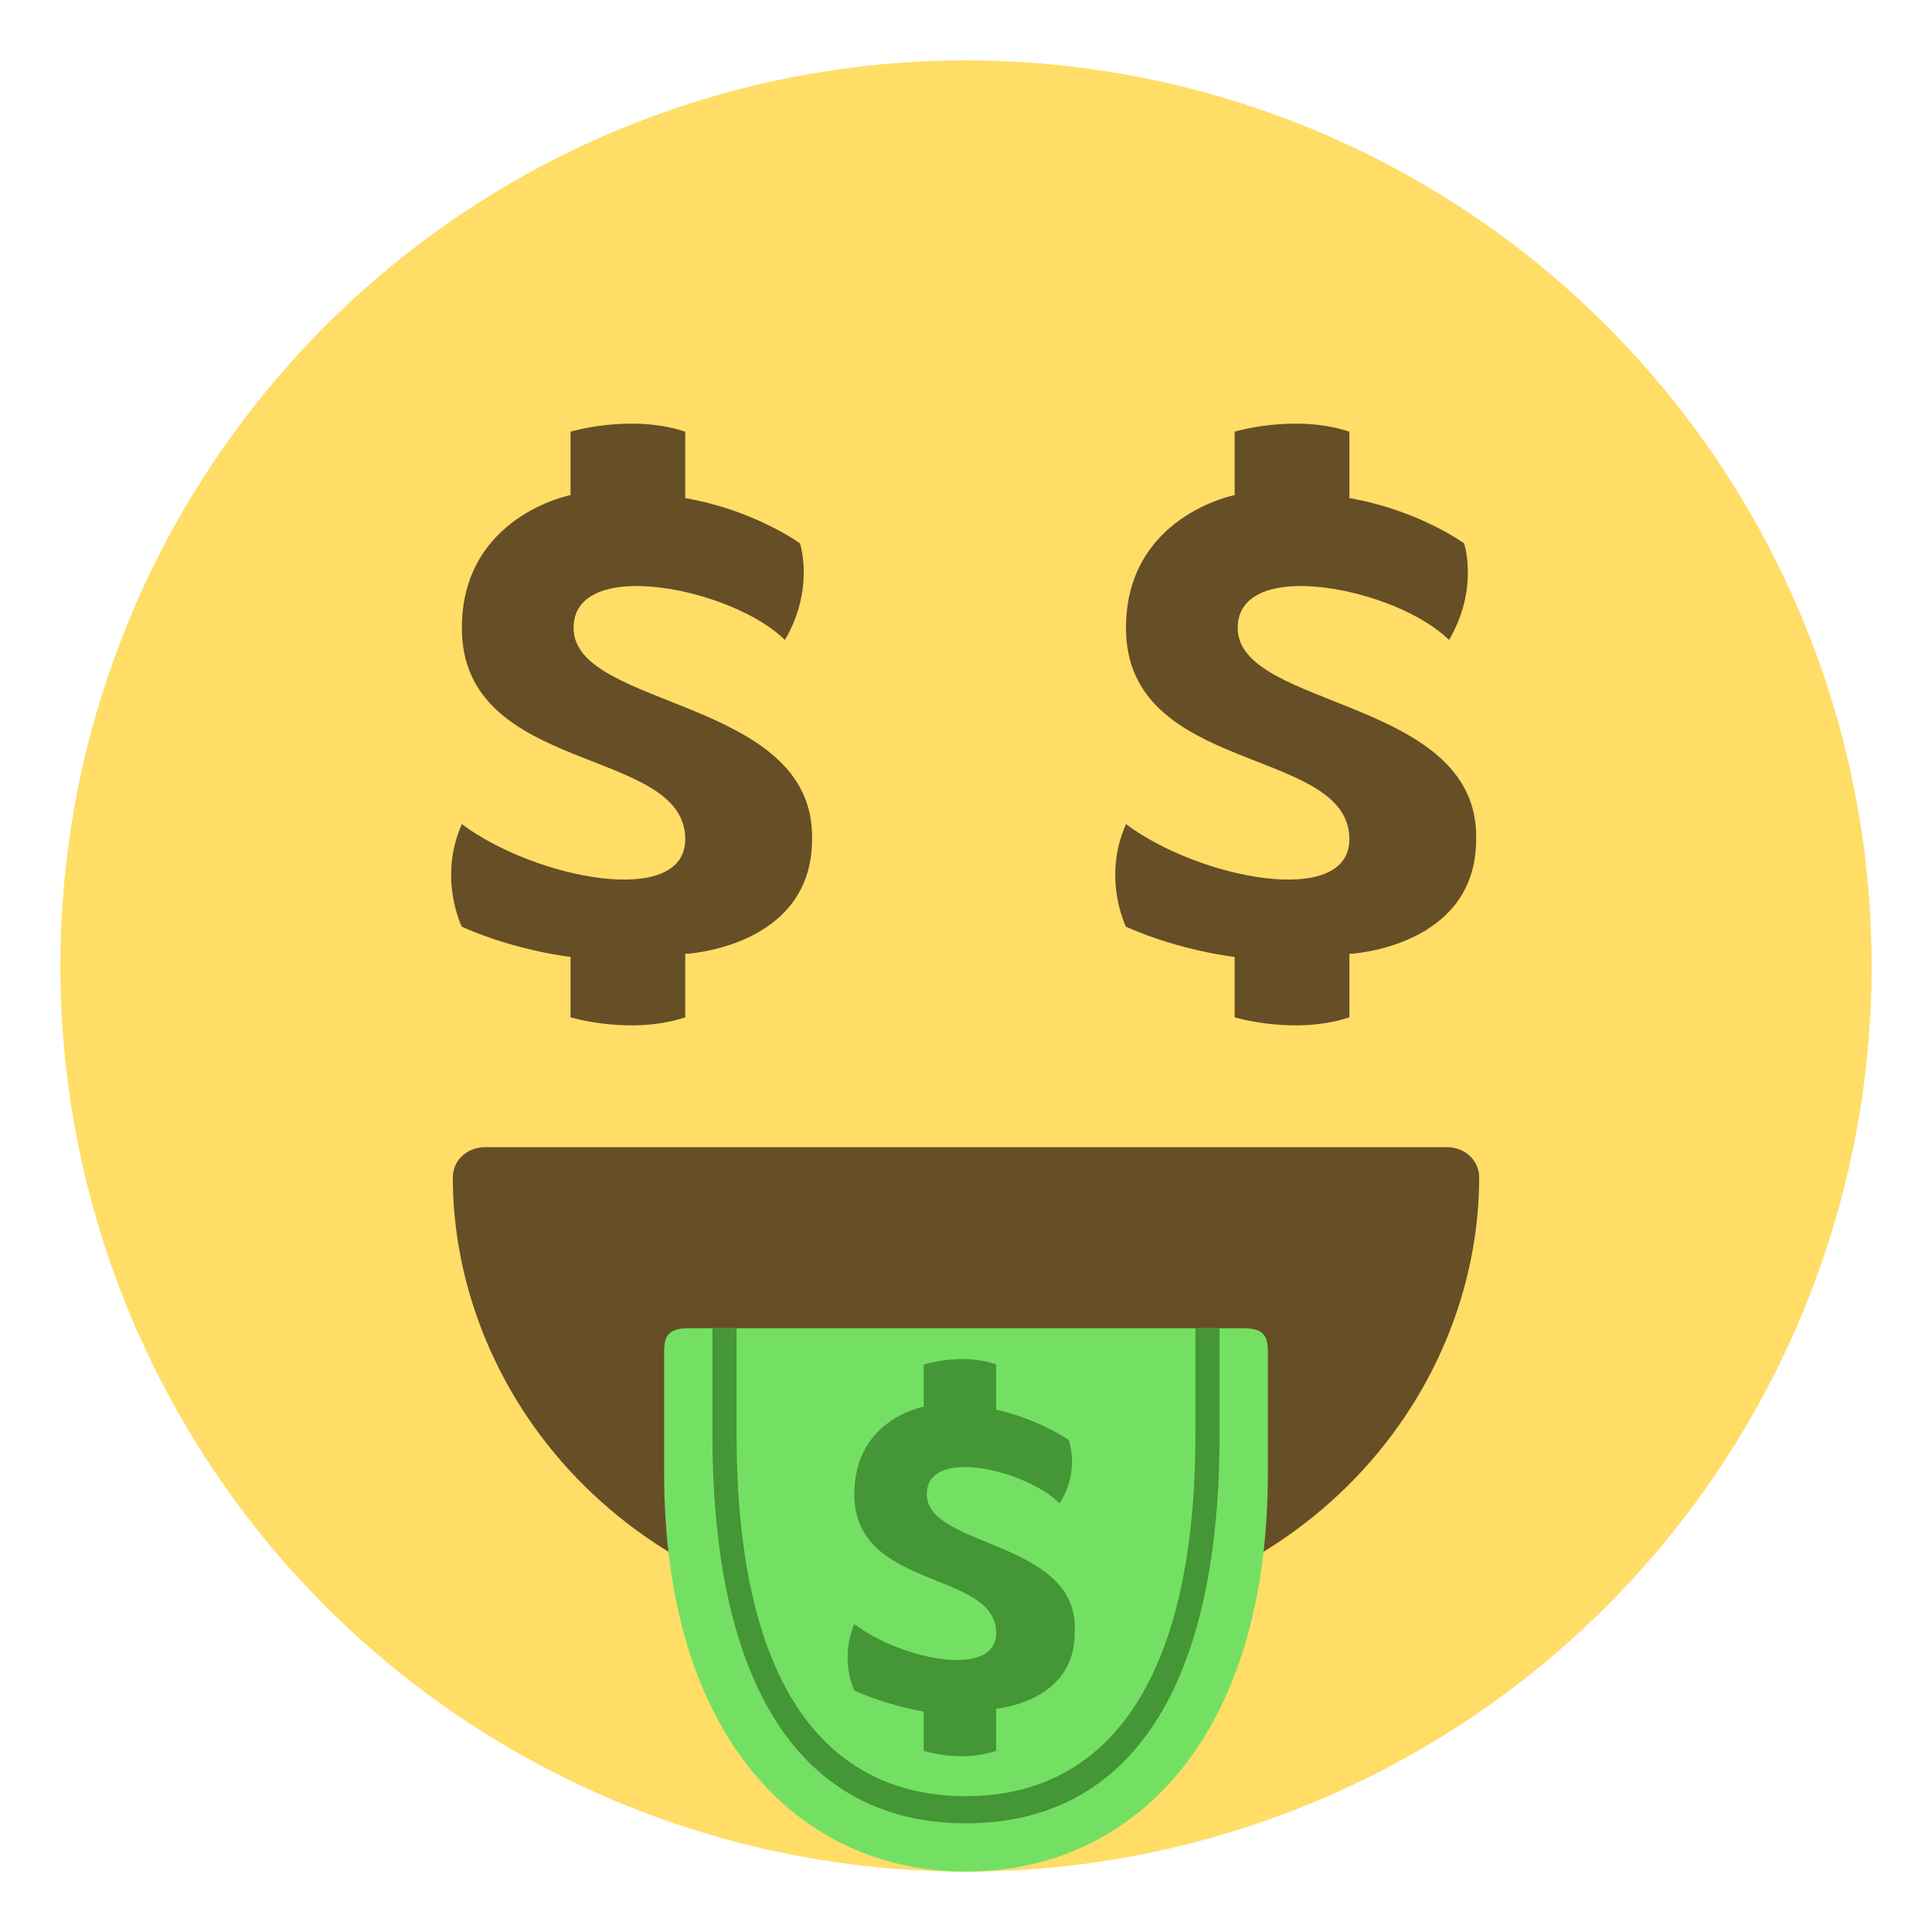
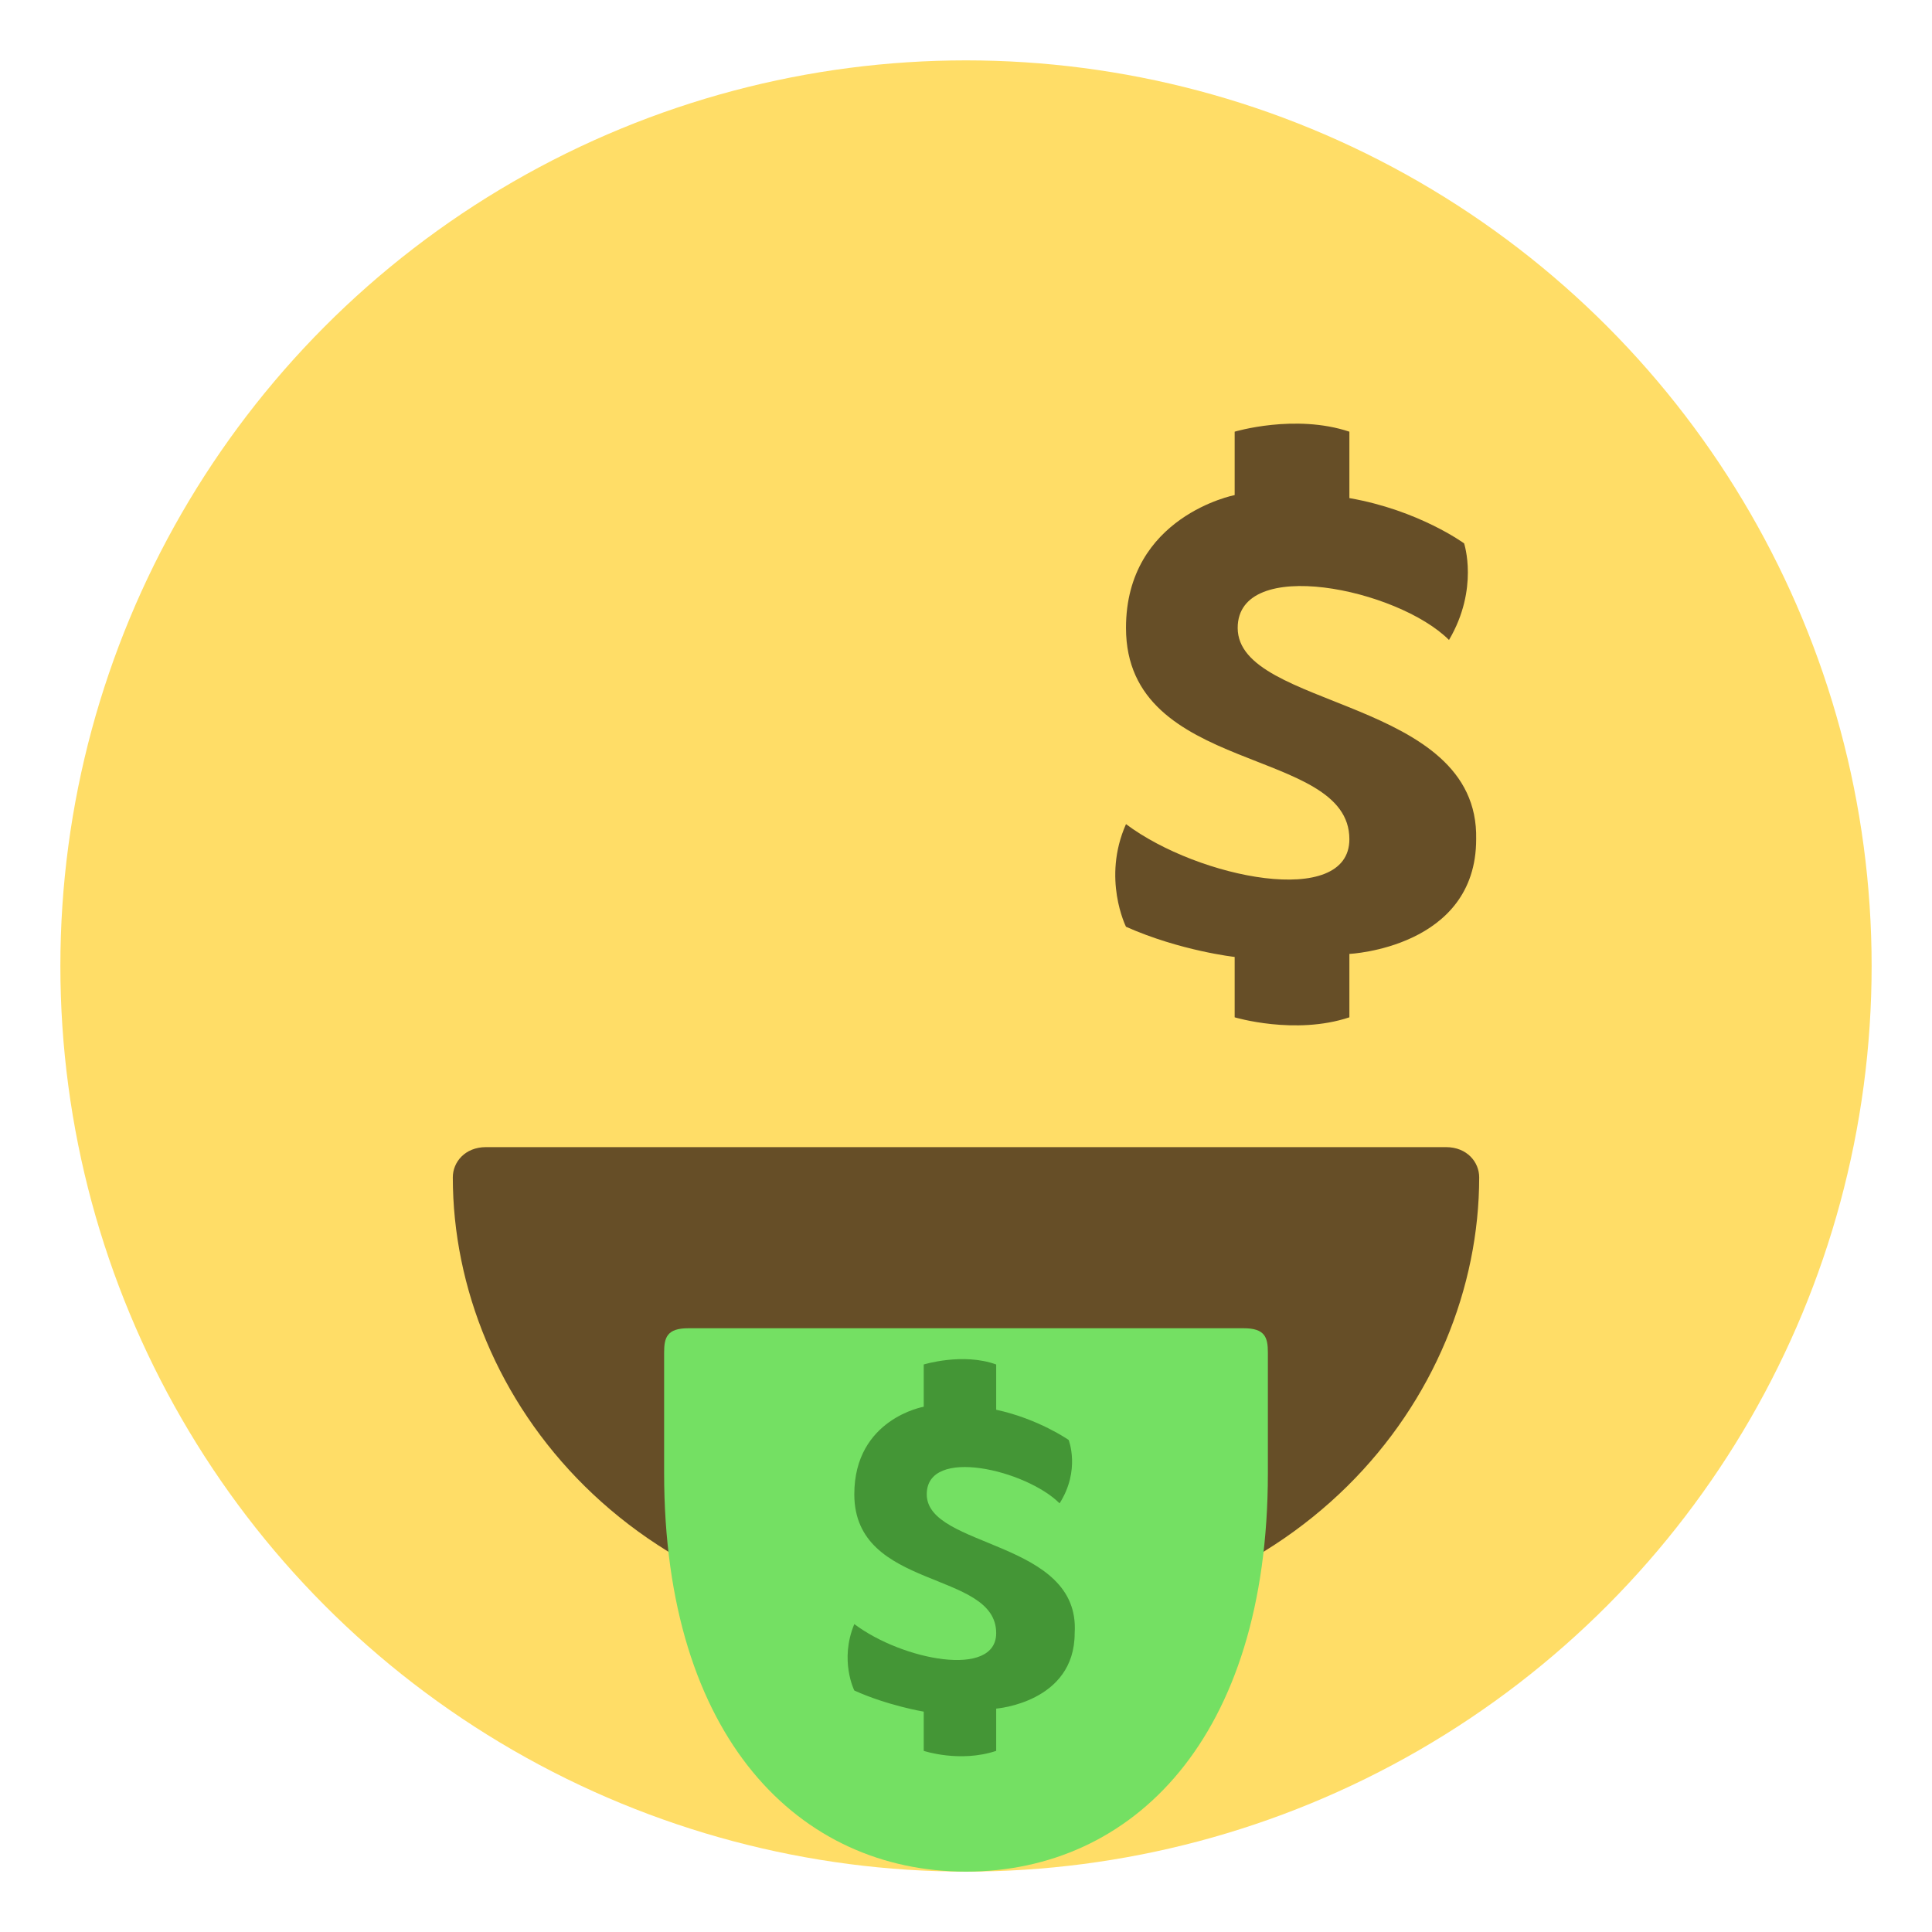
<svg xmlns="http://www.w3.org/2000/svg" viewBox="0 0 64 64" enable-background="new 0 0 64 64">
  <circle cx="32" cy="32" r="30" fill="#ffdd67" />
  <g fill="#664e27">
-     <path d="m19 20.8c0-2.4 5.3-1.3 7 .4 1-1.7.5-3.2.5-3.2s-1.5-1.1-3.8-1.5v-2.2c-1.8-.6-3.8 0-3.8 0v2.1c0 0-3.6.7-3.6 4.4 0 4.9 7.4 3.9 7.4 7 0 2.3-5 1.3-7.4-.5-.8 1.8 0 3.4 0 3.4 1.8.8 3.6 1 3.6 1v2c0 0 2 .6 3.8 0v-2.1c0 0 4.2-.2 4.2-3.8.1-4.7-7.9-4.3-7.9-7" />
    <path d="m41 20.8c0-2.4 5.3-1.3 7 .4 1-1.7.5-3.2.5-3.2s-1.5-1.1-3.8-1.5v-2.2c-1.8-.6-3.8 0-3.8 0v2.1c0 0-3.6.7-3.6 4.4 0 4.9 7.4 3.9 7.4 7 0 2.3-5 1.3-7.4-.5-.8 1.8 0 3.4 0 3.4 1.8.8 3.6 1 3.6 1v2c0 0 2 .6 3.8 0v-2.1c0 0 4.2-.2 4.2-3.8.1-4.7-7.9-4.3-7.9-7" />
    <path d="m47.9 38c-3.3 0-9.7 0-15.9 0-6.2 0-12.6 0-15.9 0-.7 0-1.1.5-1.1 1 0 7.3 6 15 17 15 11 0 17-7.7 17-15 0-.5-.4-1-1.1-1" />
  </g>
  <path d="m41.2 44c-2.3 0-9.2 0-9.2 0s-6.9 0-9.2 0c-.7 0-.8.3-.8.8 0 .9 0 2.4 0 4 0 8.8 4.5 13.2 10 13.2 5.5 0 10-4.4 10-13.2 0-1.6 0-3.1 0-4 0-.5-.1-.8-.8-.8" fill="#74e063" />
  <g fill="#449636">
    <path d="m30.7 49.5c0-1.6 3.3-.8 4.4.3.7-1.1.3-2.1.3-2.1s-1-.7-2.4-1v-1.5c-1.1-.4-2.4 0-2.4 0v1.4c0 0-2.3.4-2.3 2.9 0 3.2 4.7 2.5 4.7 4.6 0 1.5-3.1.9-4.7-.3-.5 1.2 0 2.2 0 2.2 1.1.5 2.3.7 2.3.7v1.3c0 0 1.2.4 2.4 0v-1.4c0 0 2.6-.2 2.6-2.5.2-3.1-4.9-2.8-4.9-4.6" />
-     <path d="m39.6 44v3.5c0 8.3-3 12-7.6 12-4.6 0-7.6-3.6-7.6-12v-3.5h-.8v3.5c0 8.9 3.3 12.9 8.4 12.9 5.1 0 8.4-4 8.4-12.9v-3.5h-.8" />
  </g>
</svg>